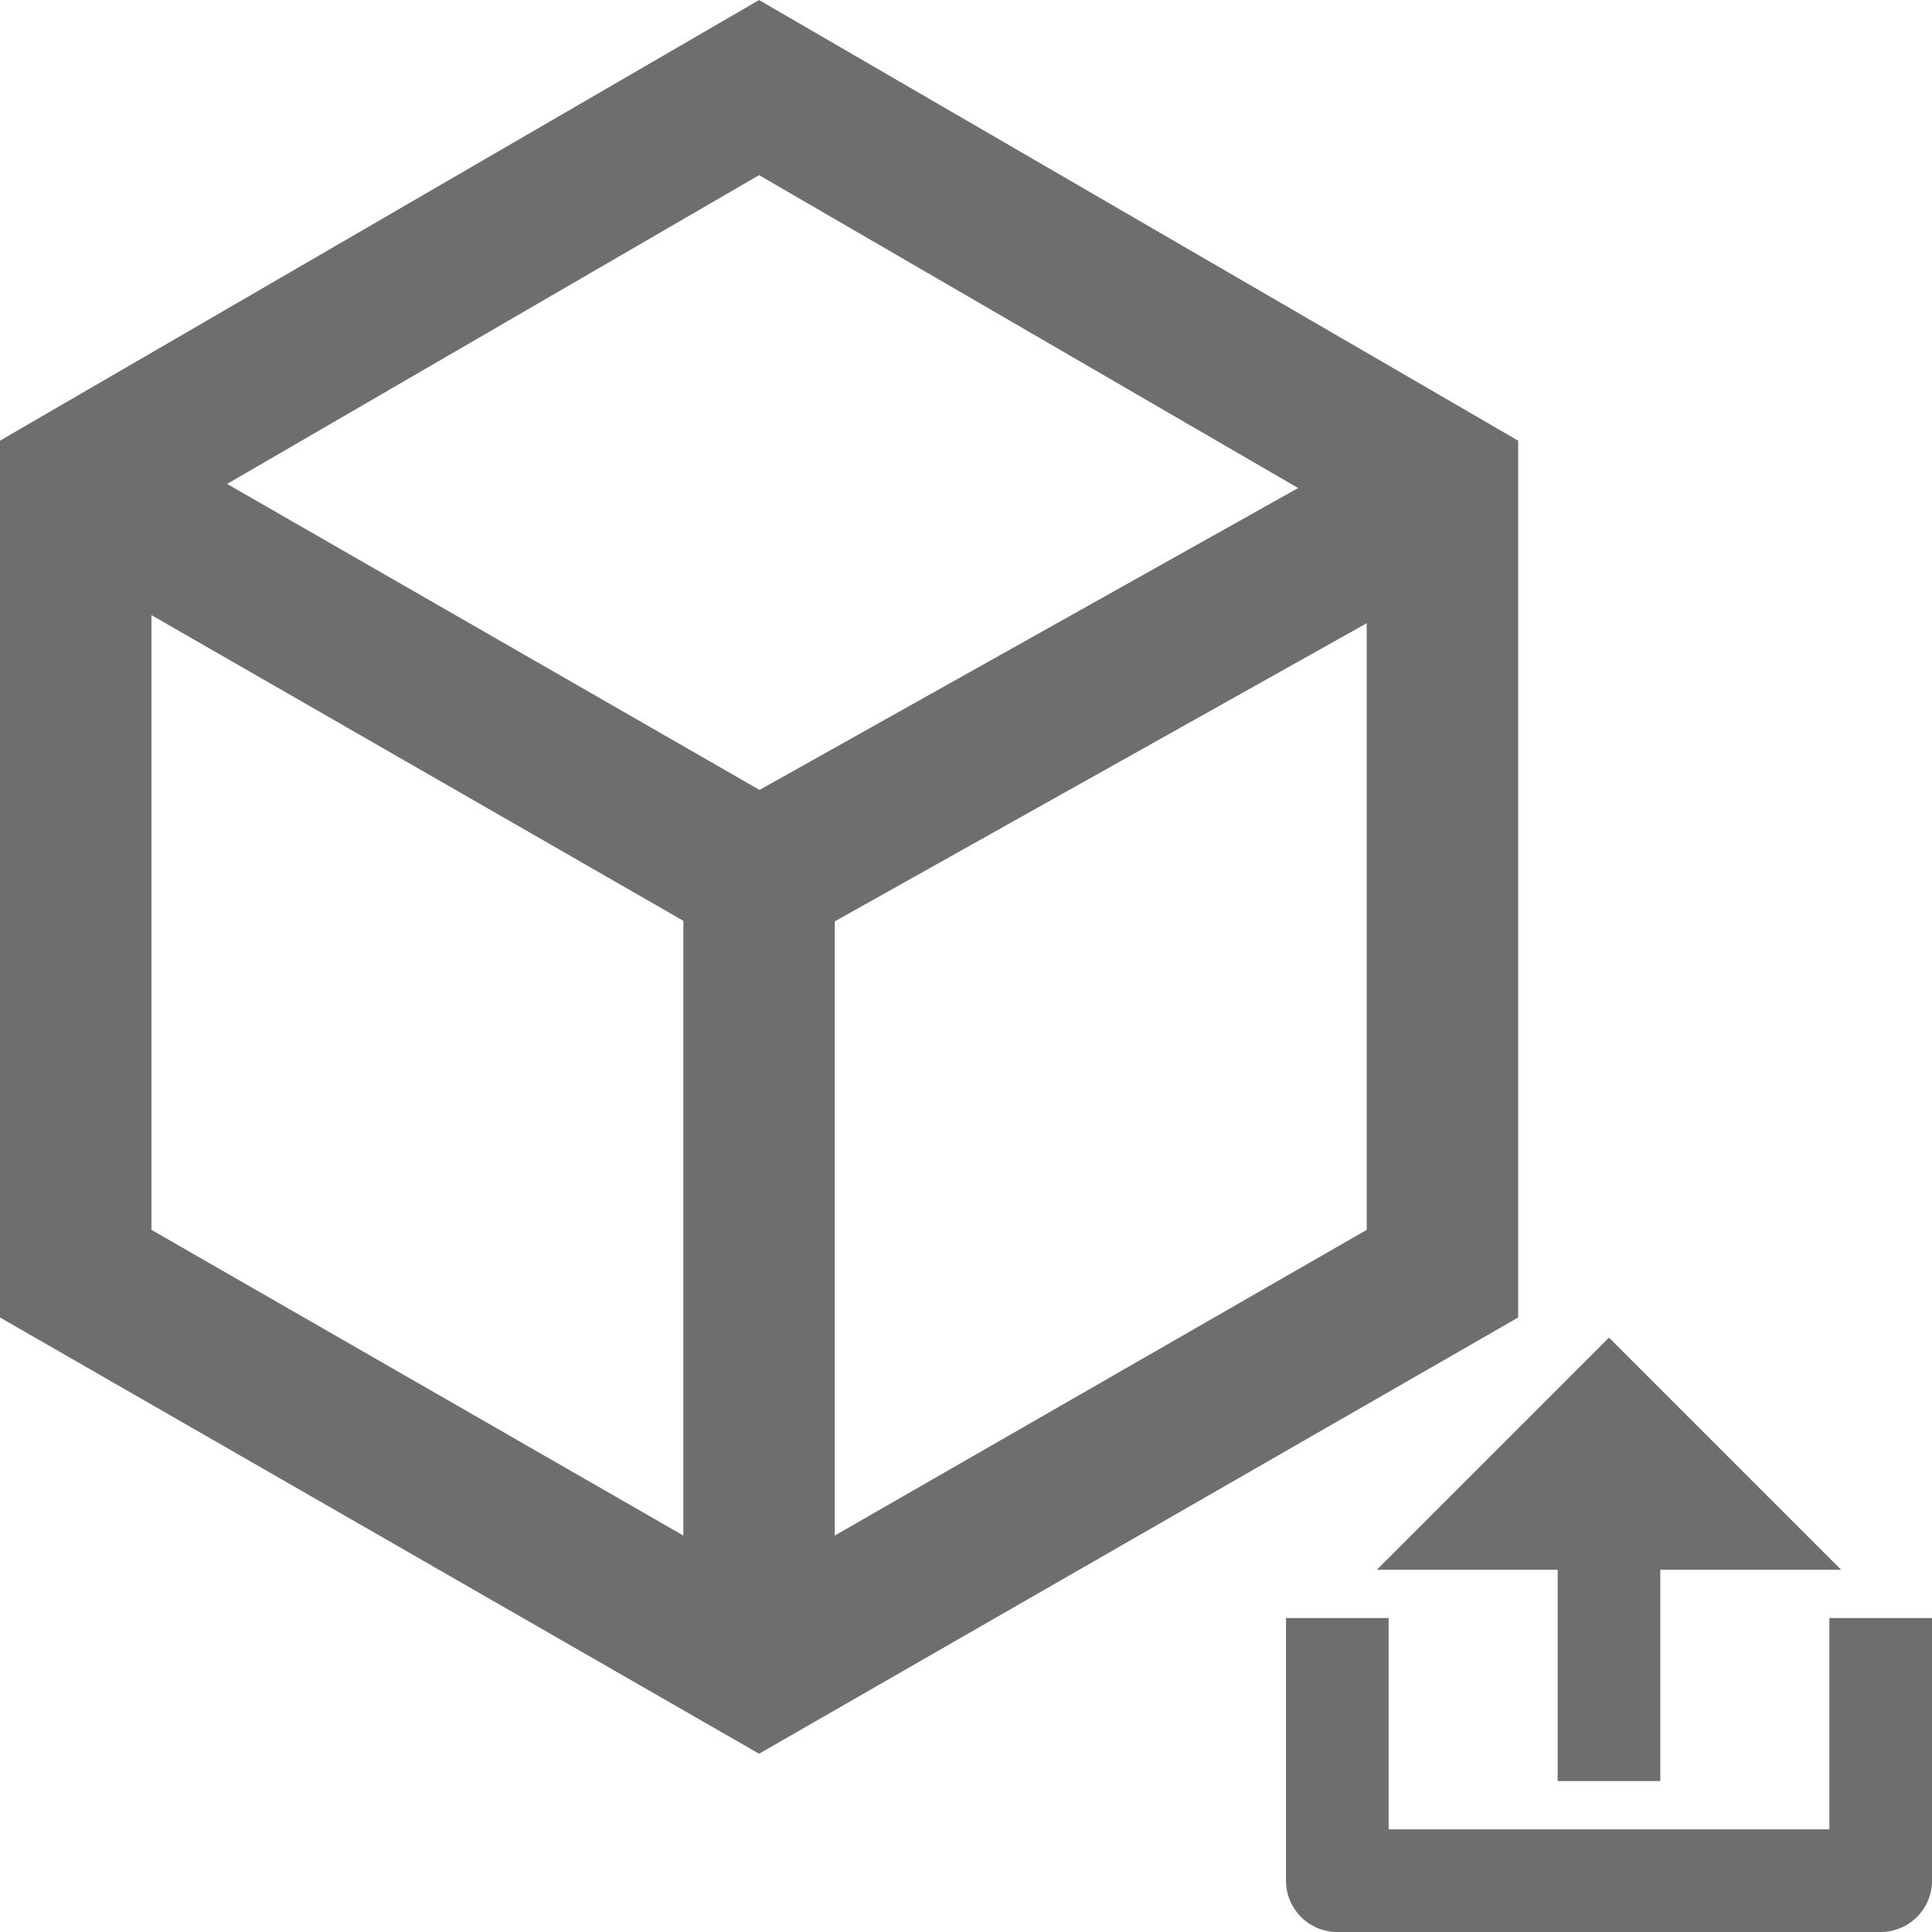
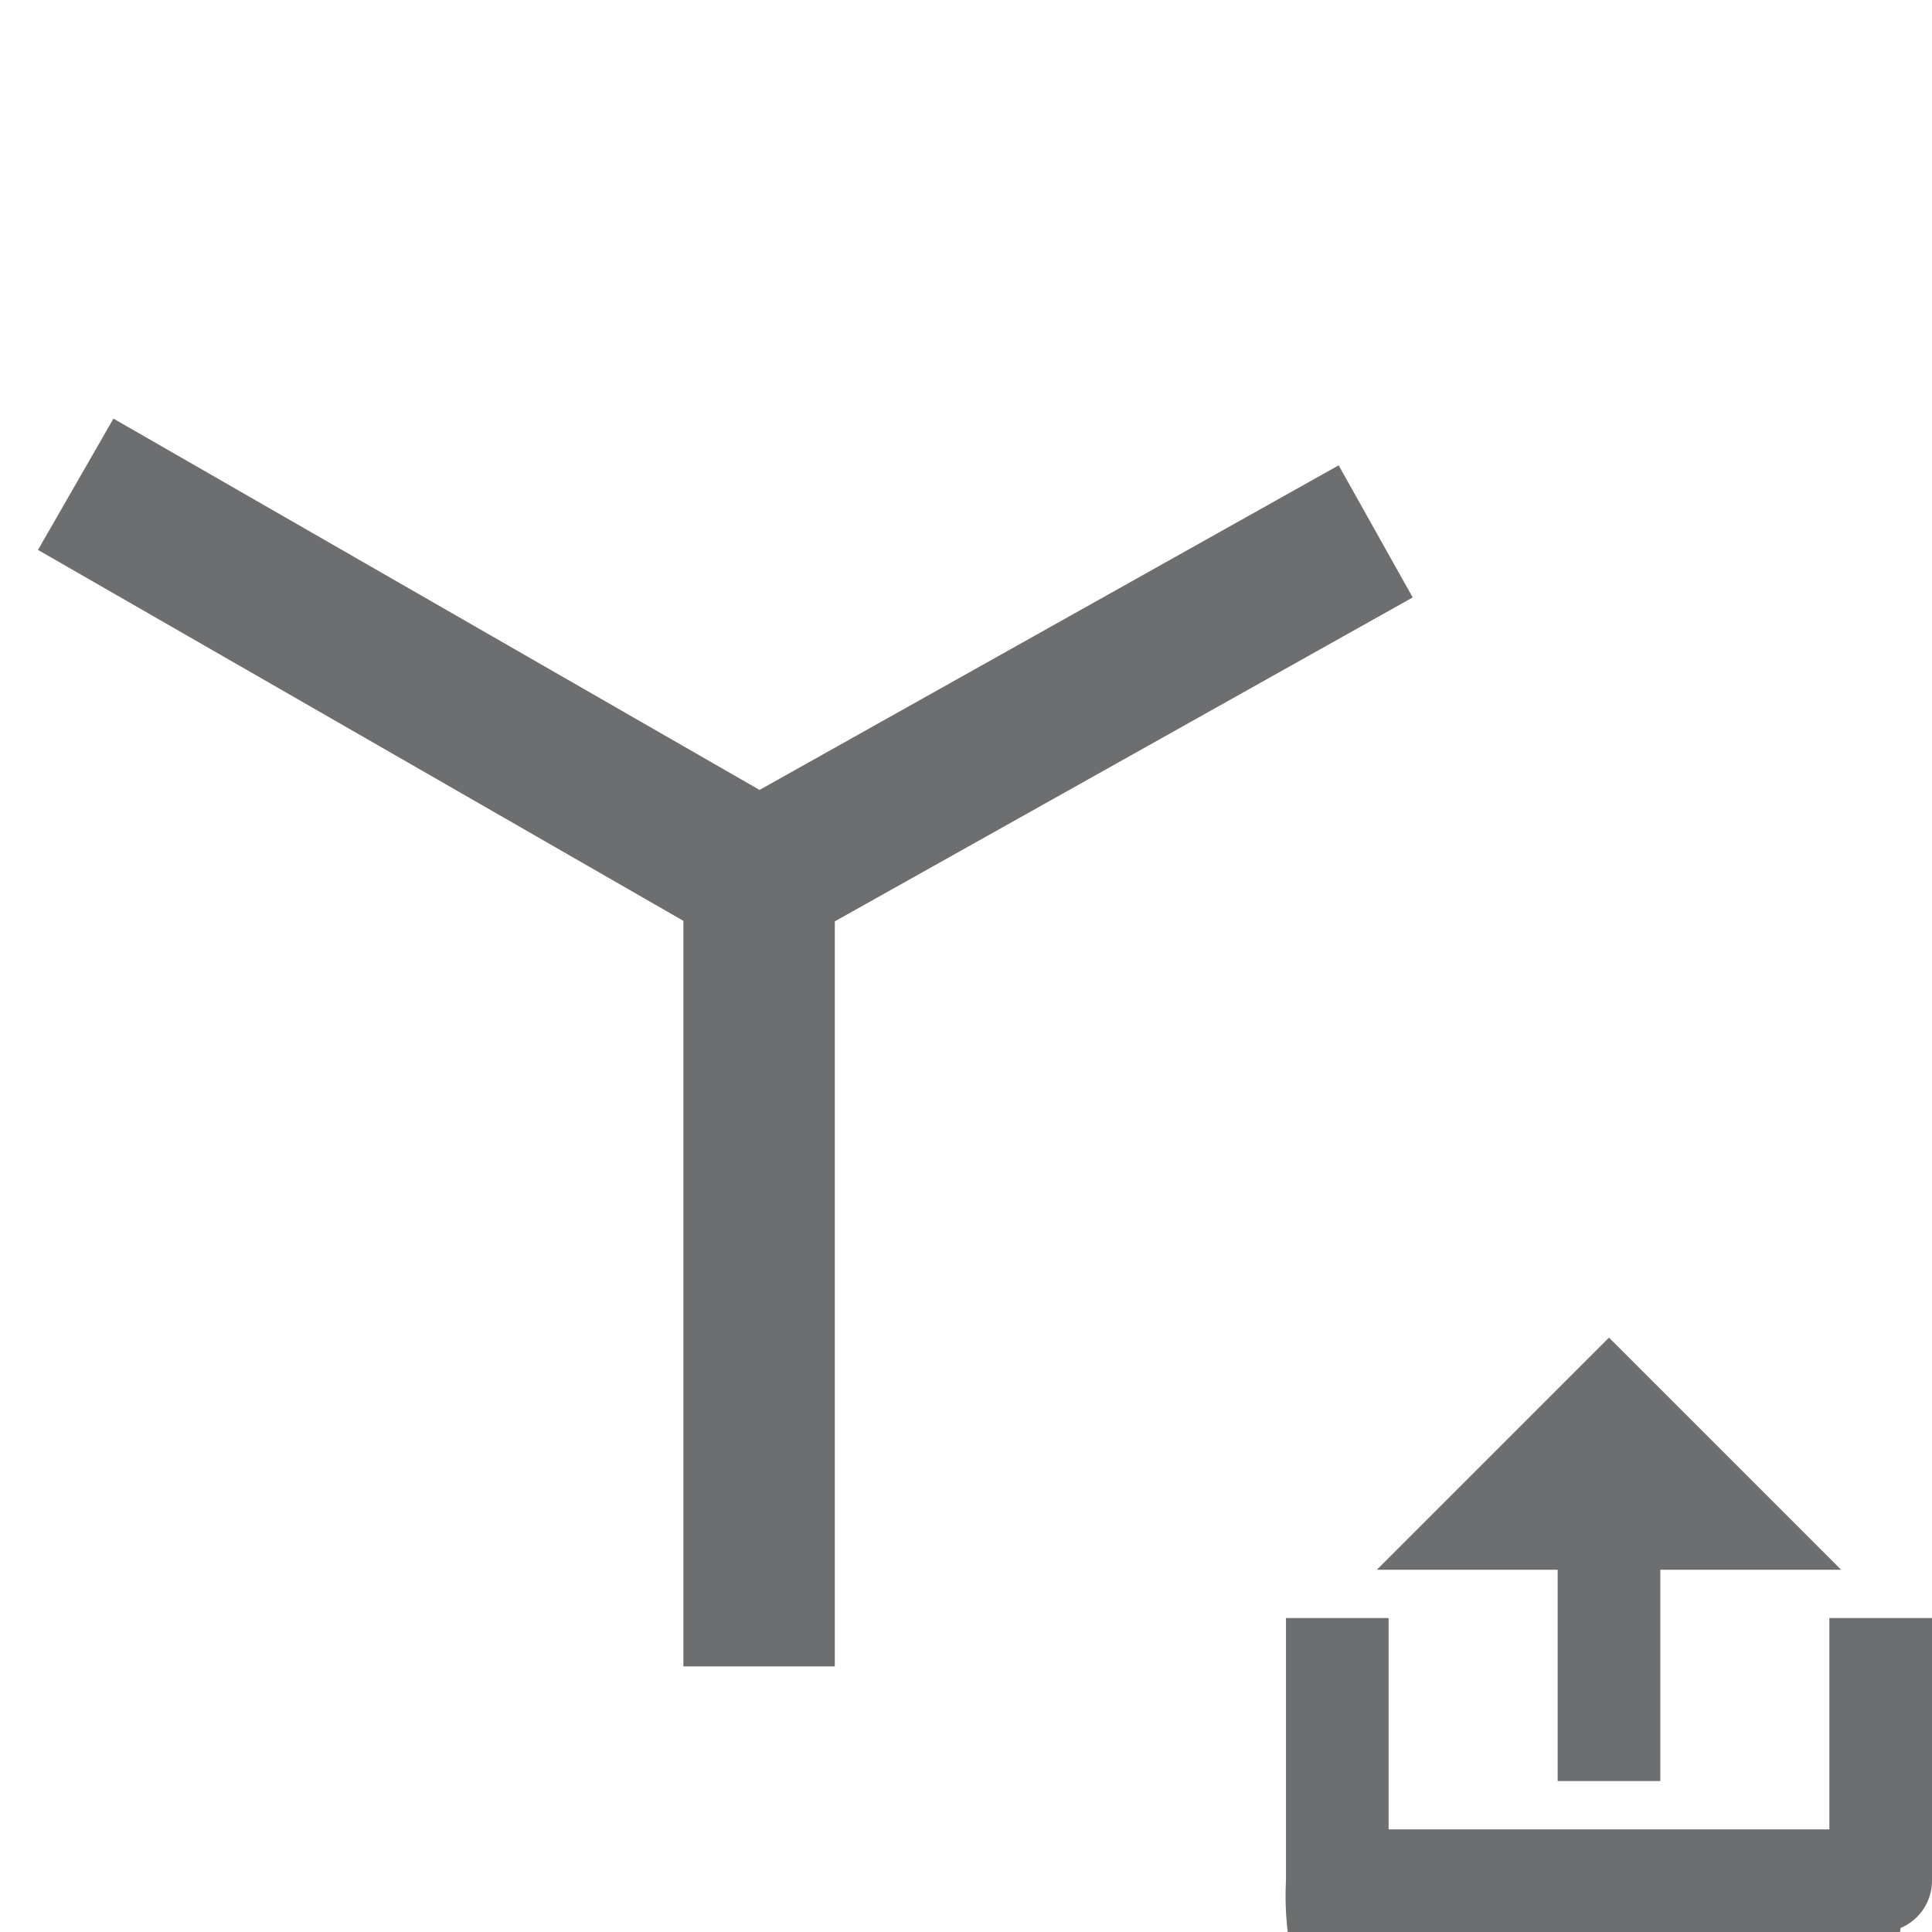
<svg xmlns="http://www.w3.org/2000/svg" version="1.1" id="Layer_1" x="0px" y="0px" viewBox="0 0 64 64" xml:space="preserve" width="64" height="64">
  <defs id="defs29" />
  <style type="text/css" id="style2">
	.st0{fill:none;stroke:#3ED67B;stroke-width:2.754;stroke-miterlimit:10;}
	.st1{fill:#3ED67B;}
	.st2{fill:none;stroke:#6D6E70;stroke-width:4.743;stroke-miterlimit:10;}
	.st3{fill:#FFFFFF;stroke:#6D6E70;stroke-width:3.201;stroke-miterlimit:10;}
	.st4{fill:none;stroke:#D2636D;stroke-width:2.372;stroke-miterlimit:10;}
	.st5{fill:none;stroke:#6D6E70;stroke-width:6;stroke-miterlimit:10;}
	.st6{fill:#6D6E70;}
	.st7{fill:none;stroke:#D2636D;stroke-width:6;stroke-miterlimit:10;}
	.st8{fill:none;stroke:#FFFFFF;stroke-width:8;stroke-miterlimit:10;}
	.st9{fill:none;stroke:#6D6E70;stroke-width:4.546;stroke-miterlimit:10;}
	.st10{fill:#FFFFFF;stroke:#6D6E70;stroke-width:3.205;stroke-miterlimit:10;}
	.st11{fill:#54A9DD;}
	.st12{fill:#FFFFFF;stroke:#6D6E70;stroke-width:4;stroke-miterlimit:10;}
	.st13{opacity:0.3;fill:#6D6E70;}
	.st14{fill:#FFFFFF;}
	.st15{fill:none;stroke:#E25A6B;stroke-width:4.693;stroke-miterlimit:10;}
	.st16{fill:#6D6E70;stroke:#FFFFFF;stroke-width:3;stroke-miterlimit:10;}
	.st17{fill:none;stroke:#6D6E70;stroke-width:5.6;stroke-miterlimit:10;}
	.st18{fill:none;stroke:#6D6E70;stroke-width:3.928;stroke-miterlimit:10;}
	.st19{fill:none;stroke:#6D6E70;stroke-width:3.928;stroke-miterlimit:10;stroke-dasharray:6.053,4.035;}
	.st20{fill:none;stroke:#6D6E70;stroke-width:3;stroke-miterlimit:10;stroke-dasharray:6,4;}
	.st21{fill:none;stroke:#6D6E70;stroke-width:3;stroke-miterlimit:10;}
	.st22{fill:none;stroke:#6D6E70;stroke-width:3.928;stroke-miterlimit:10;stroke-dasharray:5.892,3.928;}
	.st23{fill:#2AABE2;stroke:#FFFFFF;stroke-width:3;stroke-miterlimit:10;}
	.st24{fill:#6D6E70;stroke:#FFFFFF;stroke-width:2;stroke-miterlimit:10;}
	.st25{fill:none;stroke:#A5A7AA;stroke-width:2;stroke-miterlimit:10;}
	.st26{fill:none;stroke:#6D6E70;stroke-width:1.749;stroke-miterlimit:10;}
	.st27{fill:none;stroke:#6D6E70;stroke-width:1.749;stroke-miterlimit:10;stroke-dasharray:2.696,1.797;}
	.st28{fill:none;stroke:#6D6E70;stroke-width:1.336;stroke-miterlimit:10;}
	.st29{fill:none;stroke:#6D6E70;stroke-width:1.719;stroke-miterlimit:10;}
	.st30{fill:none;stroke:#6D6E70;stroke-width:4;stroke-miterlimit:10;}
	.st31{fill:none;stroke:#3ED67B;stroke-width:3;stroke-miterlimit:10;}
	.st32{fill:#3ED67B;stroke:#6D6E70;stroke-width:3;stroke-miterlimit:10;}
	.st33{fill:#E25A6B;stroke:#6D6E70;stroke-width:3;stroke-miterlimit:10;}
	.st34{fill:#EA992F;stroke:#6D6E70;stroke-width:3;stroke-miterlimit:10;}
	.st35{fill:#0BD1FF;stroke:#6D6E70;stroke-width:3;stroke-miterlimit:10;}
	.st36{fill:#3ED67B;stroke:#6D6E70;stroke-width:1.609;stroke-miterlimit:10;}
	.st37{fill:#E25A6B;stroke:#6D6E70;stroke-width:1.609;stroke-miterlimit:10;}
	.st38{fill:#EA992F;stroke:#6D6E70;stroke-width:1.609;stroke-miterlimit:10;}
	.st39{fill:#0BD1FF;stroke:#6D6E70;stroke-width:1.609;stroke-miterlimit:10;}
	.st40{fill:none;stroke:#6D6E70;stroke-width:1.609;stroke-miterlimit:10;}
	.st41{fill:none;stroke:#6D6E70;stroke-width:3.022;stroke-miterlimit:10;}
	.st42{fill:none;stroke:#6D6E70;stroke-width:2.913;stroke-miterlimit:10;}
	.st43{fill:none;stroke:#6D6E70;stroke-width:4.037;stroke-miterlimit:10;}
	.st44{fill:none;stroke:#6D6E70;stroke-width:3.728;stroke-miterlimit:10;}
	.st45{fill:none;stroke:#6D6E70;stroke-width:2.08;stroke-miterlimit:10;}
	.st46{fill:#0BD1FF;stroke:#6D6E70;stroke-width:2;stroke-miterlimit:10;}
	.st47{fill:#E25A6B;stroke:#6D6E70;stroke-width:2;stroke-miterlimit:10;}
	.st48{fill:none;stroke:#6D6E70;stroke-width:2;stroke-miterlimit:10;}
	.st49{fill:none;stroke:#6D6E70;stroke-width:2.742;stroke-miterlimit:10;}
	.st50{fill:none;}
	.st51{fill:none;stroke:#6D6E70;stroke-width:1.469;stroke-miterlimit:10;}
	.st52{fill:none;stroke:#6D6E70;stroke-width:1.959;stroke-miterlimit:10;}
	.st53{fill:none;stroke:#3ED67B;stroke-width:1.469;stroke-miterlimit:10;}
	.st54{fill:none;stroke:#6D6E70;stroke-width:2.086;stroke-miterlimit:10;}
	.st55{fill:none;stroke:#6D6E70;stroke-width:2.009;stroke-miterlimit:10;}
	.st56{fill:none;stroke:#6D6E70;stroke-width:2.055;stroke-miterlimit:10;}
	.st57{fill:none;stroke:#6D6E70;stroke-width:2;stroke-linecap:round;stroke-linejoin:round;stroke-miterlimit:10;}
	.st58{fill:none;stroke:#FFFFFF;stroke-width:2;stroke-linecap:round;stroke-linejoin:round;stroke-miterlimit:10;}
	.st59{fill:#2AABE2;}
	.st60{fill:#E25A6B;}
	.st61{fill:#A5A7AA;}
	.st62{fill:none;stroke:#A5A7AA;stroke-width:1.957;stroke-miterlimit:10;}
	.st63{fill:none;stroke:#FFFFFF;stroke-width:3;stroke-miterlimit:10;}
	.st64{fill:none;stroke:#6D6E70;stroke-width:2.982;stroke-miterlimit:10;}
	.st65{fill:none;stroke:#6D6E70;stroke-width:3;stroke-miterlimit:10;stroke-dasharray:8;}
	.st66{fill:none;stroke:#6D6E70;stroke-width:4;stroke-miterlimit:10;stroke-dasharray:6,3;}
	.st67{fill:none;stroke:#6D6E70;stroke-width:3;stroke-linecap:round;stroke-linejoin:round;stroke-miterlimit:10;}
	.st68{fill:#FFFFFF;stroke:#6D6E70;stroke-width:3;stroke-miterlimit:10;}
	.st69{fill:none;stroke:#6D6E70;stroke-width:1.75;stroke-miterlimit:10;stroke-dasharray:3,2;}
	.st70{fill:none;stroke:#6D6E70;stroke-width:1.75;stroke-miterlimit:10;}
	.st71{fill:none;stroke:#6D6E70;stroke-width:3;stroke-miterlimit:10;stroke-dasharray:6.028,4.019;}
	.st72{fill:none;stroke:#6D6E70;stroke-width:3;stroke-miterlimit:10;stroke-dasharray:5.871,4.893;}
	.st73{fill:none;stroke:#6D6E70;stroke-width:3;stroke-miterlimit:10;stroke-dasharray:6.061,4.041;}
	.st74{fill:none;stroke:#6D6E70;stroke-width:1.75;stroke-miterlimit:10;stroke-dasharray:3,4;}
	.st75{fill:#FFFFFF;stroke:#6D6E70;stroke-width:2;stroke-miterlimit:10;}
	.st76{fill:none;stroke:#E25A6B;stroke-width:3;stroke-miterlimit:10;}
	.st77{fill:none;stroke:#E25A6B;stroke-width:3;stroke-miterlimit:10;stroke-dasharray:7.911,3.692;}
	.st78{clip-path:url(#SVGID_2_);fill:none;stroke:#6D6E70;stroke-width:3;stroke-miterlimit:10;}
	.st79{clip-path:url(#SVGID_4_);}
	.st80{fill:none;stroke:#E25A6B;stroke-width:2;stroke-miterlimit:10;}
	.st81{fill:none;stroke:#6D6E70;stroke-width:2.026;stroke-miterlimit:10;}
	.st82{fill:none;stroke:#E25A6B;stroke-width:2.026;stroke-miterlimit:10;}
	.st83{fill:#6D6E70;stroke:#FFFFFF;stroke-width:2.419;stroke-miterlimit:10;}
	.st84{fill:#FFFFFF;stroke:#FFFFFF;stroke-width:2.419;stroke-miterlimit:10;}
	.st85{fill:#FFFFFF;stroke:#6D6E70;stroke-width:2.333;stroke-miterlimit:10;}
	.st86{fill:none;stroke:#6D6E70;stroke-width:4.346;stroke-miterlimit:10;}
	.st87{fill:none;stroke:#FFFFFF;stroke-width:6.829;stroke-miterlimit:10;}
	.st88{fill:none;stroke:#E25A6B;stroke-width:2.483;stroke-miterlimit:10;}
	.st89{fill:none;stroke:#6D6E70;stroke-width:4.331;stroke-miterlimit:10;}
	.st90{fill:none;stroke:#FFFFFF;stroke-width:6.806;stroke-miterlimit:10;}
	.st91{fill:none;stroke:#E25A6B;stroke-width:2.475;stroke-miterlimit:10;}
	.st92{fill:none;stroke:#6D6E70;stroke-width:5.566;stroke-miterlimit:10;}
	.st93{fill:none;stroke:#6D6E70;stroke-width:4.771;stroke-miterlimit:10;}
	.st94{fill:none;stroke:#6D6E70;stroke-width:6.64;stroke-linecap:round;stroke-miterlimit:10;}
	.st95{fill:none;stroke:#6D6E70;stroke-width:9.544;stroke-linecap:round;stroke-miterlimit:10;}
	.st96{fill:none;stroke:#6D6E70;stroke-width:5.691;stroke-linecap:round;stroke-miterlimit:10;}
	.st97{clip-path:url(#SVGID_6_);}
	.st98{fill:none;stroke:#6D6E70;stroke-width:3.967;stroke-miterlimit:10;}
	.st99{clip-path:url(#SVGID_8_);fill:none;stroke:#6D6E70;stroke-width:3;stroke-miterlimit:10;}
	.st100{clip-path:url(#SVGID_8_);fill:none;stroke:#6D6E70;stroke-width:5;stroke-miterlimit:10;}
	.st101{fill:#6D6E70;stroke:#FFFFFF;stroke-width:3.764;stroke-miterlimit:10;}
	.st102{fill:#FFFFFF;stroke:#6D6E70;stroke-width:3.574;stroke-miterlimit:10;}
	.st103{fill:none;stroke:#6D6E70;stroke-width:3.674;stroke-miterlimit:10;}
	.st104{fill:none;stroke:#6D6E70;stroke-width:3.574;stroke-miterlimit:10;}
	.st105{opacity:0.3;fill:none;stroke:#6D6E70;stroke-width:3.776;stroke-miterlimit:10;}
	.st106{fill:none;stroke:#6D6E70;stroke-width:5;stroke-miterlimit:10;}
	.st107{fill:#6D6E70;stroke:#FFFFFF;stroke-width:2.074;stroke-miterlimit:10;}
	.st108{fill:#6D6E70;stroke:#FFFFFF;stroke-width:2.209;stroke-miterlimit:10;}
	.st109{clip-path:url(#SVGID_10_);fill:none;stroke:#6D6E70;stroke-width:3;stroke-miterlimit:10;}
	.st110{clip-path:url(#SVGID_12_);fill:none;stroke:#6D6E70;stroke-width:3;stroke-miterlimit:10;}
	.st111{fill:none;stroke:#6D6E70;stroke-width:3;stroke-miterlimit:10;stroke-dasharray:5.824,3.176;}
	.st112{clip-path:url(#SVGID_14_);fill:none;stroke:#6D6E70;stroke-width:3;stroke-miterlimit:10;}
	.st113{clip-path:url(#SVGID_16_);fill:none;stroke:#6D6E70;stroke-width:3;stroke-miterlimit:10;}
	.st114{fill:none;stroke:#6D6E70;stroke-width:4.706;stroke-miterlimit:10;}
	.st115{fill:none;stroke:#E25A6B;stroke-width:5;stroke-miterlimit:10;}
	.st116{fill:none;stroke:#6D6E70;stroke-width:3.776;stroke-miterlimit:10;}
	.st117{enable-background:new    ;}
	.st118{fill:none;stroke:#6D6E70;stroke-width:4;stroke-miterlimit:10;stroke-dasharray:11.711,11.711;}
	.st119{fill:none;stroke:#E25A6B;stroke-width:3;stroke-miterlimit:10;stroke-dasharray:5.892,3.928;}
	.st120{fill:none;stroke:#E25A6B;stroke-width:1.824;stroke-miterlimit:10;}
	.st121{fill:none;stroke:#E25A6B;stroke-width:1.981;stroke-miterlimit:10;}
	.st122{fill:none;stroke:#6D6E70;stroke-width:3;stroke-miterlimit:10;stroke-dasharray:5.874,3.263;}
	.st123{fill:none;stroke:#FFFFFF;stroke-width:2;stroke-miterlimit:10;}
	.st124{fill:none;stroke:#6D6E70;stroke-width:2;stroke-miterlimit:10;stroke-dasharray:7,5;}
	.st125{clip-path:url(#SVGID_18_);fill:none;stroke:#6D6E70;stroke-width:3;stroke-miterlimit:10;}
	.st126{clip-path:url(#SVGID_18_);fill:none;stroke:#6D6E70;stroke-width:5;stroke-miterlimit:10;}
	.st127{clip-path:url(#SVGID_20_);}
	.st128{clip-path:url(#SVGID_22_);fill:none;stroke:#6D6E70;stroke-width:3;stroke-miterlimit:10;}
	.st129{clip-path:url(#SVGID_22_);fill:none;stroke:#6D6E70;stroke-width:5;stroke-miterlimit:10;}
	.st130{fill:none;stroke:#E25A6B;stroke-width:4;stroke-miterlimit:10;}
	.st131{fill:#78797B;}
	.st132{fill:none;stroke:#6D6E70;stroke-miterlimit:10;}
	.st133{fill:#6D6E70;stroke:#FFFFFF;stroke-width:5;stroke-miterlimit:10;}
	.st134{fill:none;stroke:#6D6E70;stroke-width:0.874;stroke-miterlimit:10;}
	.st135{fill:none;stroke:#FFFFFF;stroke-width:1.748;stroke-miterlimit:10;}
	.st136{fill:#FFFFFF;stroke:#FFFFFF;stroke-width:5;stroke-miterlimit:10;}
	.st137{clip-path:url(#SVGID_24_);fill:none;stroke:#6D6E70;stroke-width:3;stroke-miterlimit:10;}
	.st138{clip-path:url(#SVGID_24_);fill:none;stroke:#6D6E70;stroke-width:5;stroke-miterlimit:10;}
	.st139{fill:none;stroke:#6D6E70;stroke-width:2.565;stroke-miterlimit:10;}
	.st140{fill:none;stroke:#54A9DD;stroke-width:3;stroke-miterlimit:10;}
	.st141{fill:#FFFFFF;stroke:#54A9DD;stroke-width:4;stroke-miterlimit:10;}
	.st142{fill:#FFFFFF;stroke:#6D6E70;stroke-width:2.799;stroke-miterlimit:10;}
	.st143{fill:#FFFFFF;stroke:#6D6E70;stroke-width:3.808;stroke-miterlimit:10;}
	.st144{fill:none;stroke:#FFFFFF;stroke-width:1.992;}
	.st145{fill:none;stroke:#54A9DD;stroke-width:4;stroke-miterlimit:10;}
	.st146{fill:none;stroke:#6D6E70;stroke-width:4.724;stroke-miterlimit:10;}
	.st147{fill:none;stroke:#6D6E70;stroke-width:4.393;stroke-miterlimit:10;}
	.st148{fill:#FFFFFF;stroke:#6D6E70;stroke-width:3.544;stroke-miterlimit:10;}
	.st149{fill:none;stroke:#D2636D;stroke-width:3.969;stroke-miterlimit:10;}
	.st150{fill:#D2636D;}
	.st151{fill:none;stroke:#6D6E70;stroke-width:3.707;stroke-miterlimit:10;}
	.st152{fill:none;stroke:#6D6E70;stroke-width:2.212;stroke-miterlimit:10;}
	.st153{fill:#FFFFFF;stroke:#6D6E70;stroke-width:3.707;stroke-miterlimit:10;}
	.st154{fill:#FFFFFF;stroke:#6D6E70;stroke-width:2.212;stroke-miterlimit:10;}
	.st155{fill:none;stroke:#54A9DD;stroke-width:2.588;stroke-miterlimit:10;}
	.st156{fill:none;stroke:#B863C8;stroke-width:5;stroke-miterlimit:10;}
	.st157{fill:none;stroke:#54A9DD;stroke-width:2;stroke-miterlimit:10;}
	.st158{fill:none;stroke:#6D6E70;stroke-width:2.091;stroke-miterlimit:10;}
	.st159{fill:none;stroke:#FFFFFF;stroke-width:2.407;stroke-miterlimit:10;}
	.st160{fill:none;stroke:#B863C8;stroke-width:4;stroke-miterlimit:10;}
	.st161{fill:#B863C8;}
	.st162{fill:none;stroke:#6D6E70;stroke-width:3.978;stroke-miterlimit:10;}
	.st163{fill:none;stroke:#6D6E70;stroke-width:4.003;stroke-miterlimit:10;}
	.st164{fill:none;stroke:#FFFFFF;stroke-width:5.501;}
	.st165{fill:#FFFFFF;stroke:#6D6E70;stroke-width:2.358;stroke-miterlimit:10;}
	.st166{fill:#FFFFFF;stroke:#FFFFFF;stroke-width:4.492;stroke-miterlimit:10;}
	.st167{fill:#FFFFFF;stroke:#6D6E70;stroke-width:4.492;stroke-miterlimit:10;}
	.st168{fill:#FFFFFF;stroke:#6D6E70;stroke-width:3.369;stroke-miterlimit:10;}
	.st169{fill:#FFFFFF;stroke:#FFFFFF;stroke-width:7;stroke-miterlimit:10;}
	.st170{fill:#FFFFFF;stroke:#6D6E70;stroke-width:3.63;stroke-miterlimit:10;}
	.st171{fill:none;stroke:#6D6E70;stroke-width:4.286;stroke-miterlimit:10;}
	.st172{fill:#6D6E70;stroke:#FFFFFF;stroke-width:2.177;stroke-miterlimit:10;}
	.st173{fill:#6D6E70;stroke:#FFFFFF;stroke-width:1.633;stroke-miterlimit:10;}
	.st174{fill:none;stroke:#3ED67B;stroke-width:4;stroke-miterlimit:10;}
	.st175{fill:none;stroke:#6D6E70;stroke-width:3.266;stroke-miterlimit:10;}
	.st176{fill:#78797B;stroke:#78797B;stroke-miterlimit:10;}
	.st177{fill:none;stroke:#6D6E70;stroke-width:3.408;stroke-miterlimit:10;}
	.st178{fill:none;stroke:#6D6E70;stroke-width:1.704;stroke-miterlimit:10;}
	.st179{fill:none;stroke:#6D6E70;stroke-width:2.556;stroke-miterlimit:10;}
	.st180{fill:none;stroke:#6D6E70;stroke-width:3.463;stroke-miterlimit:10;stroke-dasharray:5.194,3.463;}
	.st181{fill:#FFFFFF;stroke:#6D6E70;stroke-width:3.258;stroke-miterlimit:10;}
	.st182{fill:#FFFFFF;stroke:#54A9DD;stroke-width:1.544;stroke-miterlimit:10;}
	.st183{fill:#EA992F;}
	.st184{fill:none;stroke:#6D6E70;stroke-width:3.369;stroke-miterlimit:10;}
	.st185{fill:none;stroke:#F1A341;stroke-width:4.743;stroke-miterlimit:10;}
	.st186{fill:none;stroke:#FFFFFF;stroke-width:3.75;stroke-miterlimit:10;}
	.st187{fill:#6D6E70;stroke:#FFFFFF;stroke-width:3.75;stroke-miterlimit:10;}
	.st188{fill:#FFFFFF;stroke:#FFFFFF;stroke-width:3.75;stroke-miterlimit:10;}
	.st189{fill:#F1A341;stroke:#FFFFFF;stroke-width:3.75;stroke-miterlimit:10;}
	.st190{fill:#F1A341;}
	.st191{fill:#6D6E70;stroke:#6D6E70;stroke-width:3.348;stroke-miterlimit:10;}
	.st192{fill:none;stroke:#6D6E70;stroke-width:2.696;stroke-miterlimit:10;}
	.st193{fill:none;stroke:#FFFFFF;stroke-width:1.705;stroke-miterlimit:10;}
	.st194{fill:none;stroke:#3ED67B;stroke-width:2.738;stroke-miterlimit:10;}
	.st195{fill:none;stroke:#6D6E70;stroke-width:3.651;stroke-miterlimit:10;}
	.st196{fill:none;stroke:#3ED67B;stroke-width:2.9;stroke-miterlimit:10;}
	.st197{fill:none;stroke:#6D6E70;stroke-width:3.867;stroke-miterlimit:10;}
	.st198{fill:none;stroke:#3ED67B;stroke-width:2.721;stroke-miterlimit:10;}
	.st199{fill:none;stroke:#6D6E70;stroke-width:2.721;stroke-miterlimit:10;}
	.st200{fill:none;stroke:#6D6E70;stroke-width:3.668;stroke-miterlimit:10;}
	.st201{fill:none;stroke:#6D6E70;stroke-width:3.656;stroke-miterlimit:10;}
	.st202{fill:none;stroke:#6D6E70;stroke-width:0.8;stroke-miterlimit:10;}
	.st203{fill:none;stroke:#FFFFFF;stroke-width:1.601;stroke-miterlimit:10;}
	.st204{fill:#6D6E70;stroke:#FFFFFF;stroke-width:1.831;stroke-miterlimit:10;}
	.st205{fill:none;stroke:#6D6E70;stroke-width:2.969;stroke-miterlimit:10;}
	.st206{fill:none;stroke:#6D6E70;stroke-width:2.493;stroke-miterlimit:10;}
	.st207{fill:#FFFFFF;stroke:#6D6E70;stroke-width:2.493;stroke-miterlimit:10;}
	.st208{fill:none;stroke:#54A9DD;stroke-width:2.324;stroke-miterlimit:10;}
	.st209{fill:none;stroke:#6D6E70;stroke-width:2.512;stroke-miterlimit:10;}
	.st210{fill:#FFFFFF;stroke:#54A9DD;stroke-width:2.512;stroke-miterlimit:10;}
	.st211{fill:none;stroke:#6D6E70;stroke-width:2.667;stroke-miterlimit:10;}
	.st212{fill:none;stroke:#54A9DD;stroke-width:2.667;stroke-miterlimit:10;}
	.st213{fill:#FFFFFF;stroke:#6D6E70;stroke-width:2.802;stroke-miterlimit:10;}
	.st214{fill:#FFFFFF;stroke:#3ED67B;stroke-width:3.497;stroke-miterlimit:10;}
	.st215{fill:none;stroke:#6D6E70;stroke-width:3.558;stroke-miterlimit:10;}
	.st216{fill:#FFFFFF;stroke:#6D6E70;stroke-width:3.558;stroke-miterlimit:10;}
	.st217{fill:none;stroke:#6D6E70;stroke-width:1.89;stroke-miterlimit:10;}
	.st218{fill:none;stroke:#6D6E70;stroke-width:0.945;stroke-miterlimit:10;}
	.st219{fill:#6D6E70;stroke:#FFFFFF;stroke-width:4.724;stroke-miterlimit:10;}
	.st220{fill:none;stroke:#FFFFFF;stroke-width:1.89;stroke-miterlimit:10;}
	.st221{fill:none;stroke:#6D6E70;stroke-width:3.813;stroke-miterlimit:10;}
	.st222{fill:#FFFFFF;stroke:#6D6E70;stroke-width:3.813;stroke-miterlimit:10;}
	.st223{fill:none;stroke:#6D6E70;stroke-width:4.462;stroke-miterlimit:10;}
	.st224{fill:none;stroke:#E25A6B;stroke-width:3.648;stroke-miterlimit:10;}
	.st225{fill:none;stroke:#6D6E70;stroke-width:1.824;stroke-miterlimit:10;}
	.st226{fill:none;stroke:#6D6E70;stroke-width:2.066;stroke-miterlimit:10;}
	.st227{fill:none;stroke:#6D6E70;stroke-width:1.033;stroke-miterlimit:10;}
	.st228{fill:#6D6E70;stroke:#FFFFFF;stroke-width:5.166;stroke-miterlimit:10;}
	.st229{fill:#FFFFFF;stroke:#FFFFFF;stroke-width:5.166;stroke-miterlimit:10;}
	.st230{fill:none;stroke:#6D6E70;stroke-width:2.725;stroke-miterlimit:10;}
	.st231{fill:none;stroke:#6D6E70;stroke-width:1.363;stroke-miterlimit:10;}
	.st232{fill:none;stroke:#6D6E70;stroke-width:3.013;stroke-miterlimit:10;}
	.st233{fill:#FFFFFF;stroke:#6D6E70;stroke-width:3.013;stroke-miterlimit:10;}
	.st234{fill:none;stroke:#6D6E70;stroke-width:3.406;stroke-miterlimit:10;}
	.st235{fill:none;stroke:#6D6E70;stroke-width:3.895;stroke-miterlimit:10;}
	.st236{fill:#78797B;stroke:#78797B;stroke-width:0.974;stroke-miterlimit:10;}
	.st237{fill:none;stroke:#6D6E70;stroke-width:3.917;stroke-miterlimit:10;}
	.st238{fill:none;stroke:#6D6E70;stroke-width:2.617;stroke-miterlimit:10;}
	.st239{fill:none;stroke:#6D6E70;stroke-width:1.309;stroke-miterlimit:10;}
	.st240{fill:none;stroke:#6D6E70;stroke-width:1.963;stroke-miterlimit:10;}
	.st241{fill:none;stroke:#54A9DD;stroke-width:2.361;stroke-miterlimit:10;}
	.st242{fill:none;stroke:#54A9DD;stroke-width:3.541;stroke-miterlimit:10;}
	.st243{fill:none;stroke:#54A9DD;stroke-width:2.187;stroke-miterlimit:10;}
	.st244{fill:none;stroke:#3ED67B;stroke-width:2.848;stroke-miterlimit:10;}
	.st245{fill:#FFFFFF;stroke:#6D6E70;stroke-width:2.514;stroke-miterlimit:10;}
	.st246{fill:#FFFFFF;stroke:#6D6E70;stroke-width:2.97;stroke-miterlimit:10;}
	.st247{fill:#FFFFFF;stroke:#6D6E70;stroke-width:1.676;stroke-miterlimit:10;}
	.st248{fill:#6D6E70;stroke:#FFFFFF;stroke-width:1.878;stroke-miterlimit:10;}
	.st249{fill:none;stroke:#D2636D;stroke-width:3.726;stroke-miterlimit:10;}
	.st250{fill:#6D6E70;stroke:#FFFFFF;stroke-width:2.114;stroke-miterlimit:10;}
	.st251{fill:#6D6E70;stroke:#FFFFFF;stroke-width:1.586;stroke-miterlimit:10;}
	.st252{fill:none;stroke:#3ED67B;stroke-width:3.885;stroke-miterlimit:10;}
	.st253{fill:none;stroke:#6D6E70;stroke-width:3.172;stroke-miterlimit:10;}
	.st254{fill:#6D6E70;stroke:#FFFFFF;stroke-width:2.117;stroke-miterlimit:10;}
	.st255{fill:#6D6E70;stroke:#FFFFFF;stroke-width:1.588;stroke-miterlimit:10;}
	.st256{fill:none;stroke:#6D6E70;stroke-width:3.176;stroke-miterlimit:10;}
	.st257{fill:#6D6E70;stroke:#FFFFFF;stroke-width:1.875;stroke-miterlimit:10;}
	.st258{fill:none;stroke:#D2636D;stroke-width:3.721;stroke-miterlimit:10;}
	.st259{fill:none;stroke:#D2636D;stroke-width:3.326;stroke-miterlimit:10;}
	.st260{fill:none;stroke:#6D6E70;stroke-width:3.856;stroke-miterlimit:10;}
	.st261{fill:none;stroke:#D2636D;stroke-width:3.227;stroke-miterlimit:10;}
	.st262{fill:none;stroke:#6D6E70;stroke-width:4.556;stroke-miterlimit:10;}
	.st263{fill:none;stroke:#6D6E70;stroke-width:4.238;stroke-miterlimit:10;}
	.st264{fill:none;stroke:#D2636D;stroke-width:3.828;stroke-miterlimit:10;}
	.st265{fill:#FFFFFF;stroke:#6D6E70;stroke-width:2.513;stroke-miterlimit:10;}
	.st266{fill:#FFFFFF;stroke:#6D6E70;stroke-width:2.969;stroke-miterlimit:10;}
	.st267{fill:#FFFFFF;stroke:#6D6E70;stroke-width:1.675;stroke-miterlimit:10;}
	.st268{fill:none;stroke:#D2636D;stroke-width:3.324;stroke-miterlimit:10;}
	.st269{fill:none;stroke:#6D6E70;stroke-width:3.523;stroke-miterlimit:10;}
	.st270{fill:none;stroke:#B863C8;stroke-width:4.404;stroke-miterlimit:10;}
	.st271{fill:none;stroke:#6D6E70;stroke-width:3.567;stroke-miterlimit:10;}
	.st272{fill:none;stroke:#B863C8;stroke-width:4.459;stroke-miterlimit:10;}
	.st273{fill:none;stroke:#B863C8;stroke-width:3.164;stroke-miterlimit:10;}
	.st274{fill:none;stroke:#6D6E70;stroke-width:3.164;stroke-miterlimit:10;}
	.st275{fill:#FFFFFF;stroke:#6D6E70;stroke-width:3.012;stroke-miterlimit:10;}
	.st276{fill:none;stroke:#FFFFFF;stroke-width:1.575;}
	.st277{fill:none;stroke:#6D6E70;stroke-width:3.542;stroke-miterlimit:10;}
	.st278{fill:none;stroke:#B863C8;stroke-width:4.427;stroke-miterlimit:10;}
	.st279{fill:none;stroke:#6D6E70;stroke-width:3.604;stroke-miterlimit:10;}
	.st280{fill:#FFFFFF;stroke:#6D6E70;stroke-width:2.798;stroke-miterlimit:10;}
	.st281{fill:none;stroke:#6D6E70;stroke-width:4.643;stroke-miterlimit:10;}
	.st282{fill:none;stroke:#6D6E70;stroke-width:3.478;stroke-miterlimit:10;}
</style>
  <g id="g24" transform="matrix(1.301,0,0,1.301,-0.224,-8.287)">
-     <polygon class="st260" points="2.1,18.7 2.1,38.8 19.5,48.8 36.9,38.8 36.9,18.7 19.5,8.6 " id="polygon6" />
    <polyline class="st260" points="35.2,19.9 19.5,28.7 2.1,18.7  " id="polyline8" />
    <line class="st260" x1="19.5" y1="28.7" x2="19.5" y2="48.8" id="line10" />
  </g>
  <g id="g841" transform="translate(-0.7,-0.7)">
    <path style="display:inline;fill:#6d6e70;fill-opacity:1;stroke:#6d6e70;stroke-width:1.4;stroke-miterlimit:4;stroke-dasharray:none;stroke-opacity:1" d="m 55,52 v 7 H 53 V 52 h -5 l 6,-6 6,6 z" id="path837" />
-     <path style="display:inline;fill:#6d6e70;fill-opacity:1;stroke:#6d6e70;stroke-width:1.4;stroke-miterlimit:4;stroke-dasharray:none;stroke-opacity:1" d="M 46,62 H 62 V 55 H 64 v 8 A 1,1 0 0 1 63,64 H 45 A 1,1 0 0 1 44,63 V 55 h 2 z" id="path4" />
+     <path style="display:inline;fill:#6d6e70;fill-opacity:1;stroke:#6d6e70;stroke-width:1.4;stroke-miterlimit:4;stroke-dasharray:none;stroke-opacity:1" d="M 46,62 H 62 V 55 H 64 v 8 A 1,1 0 0 1 63,64 A 1,1 0 0 1 44,63 V 55 h 2 z" id="path4" />
  </g>
</svg>